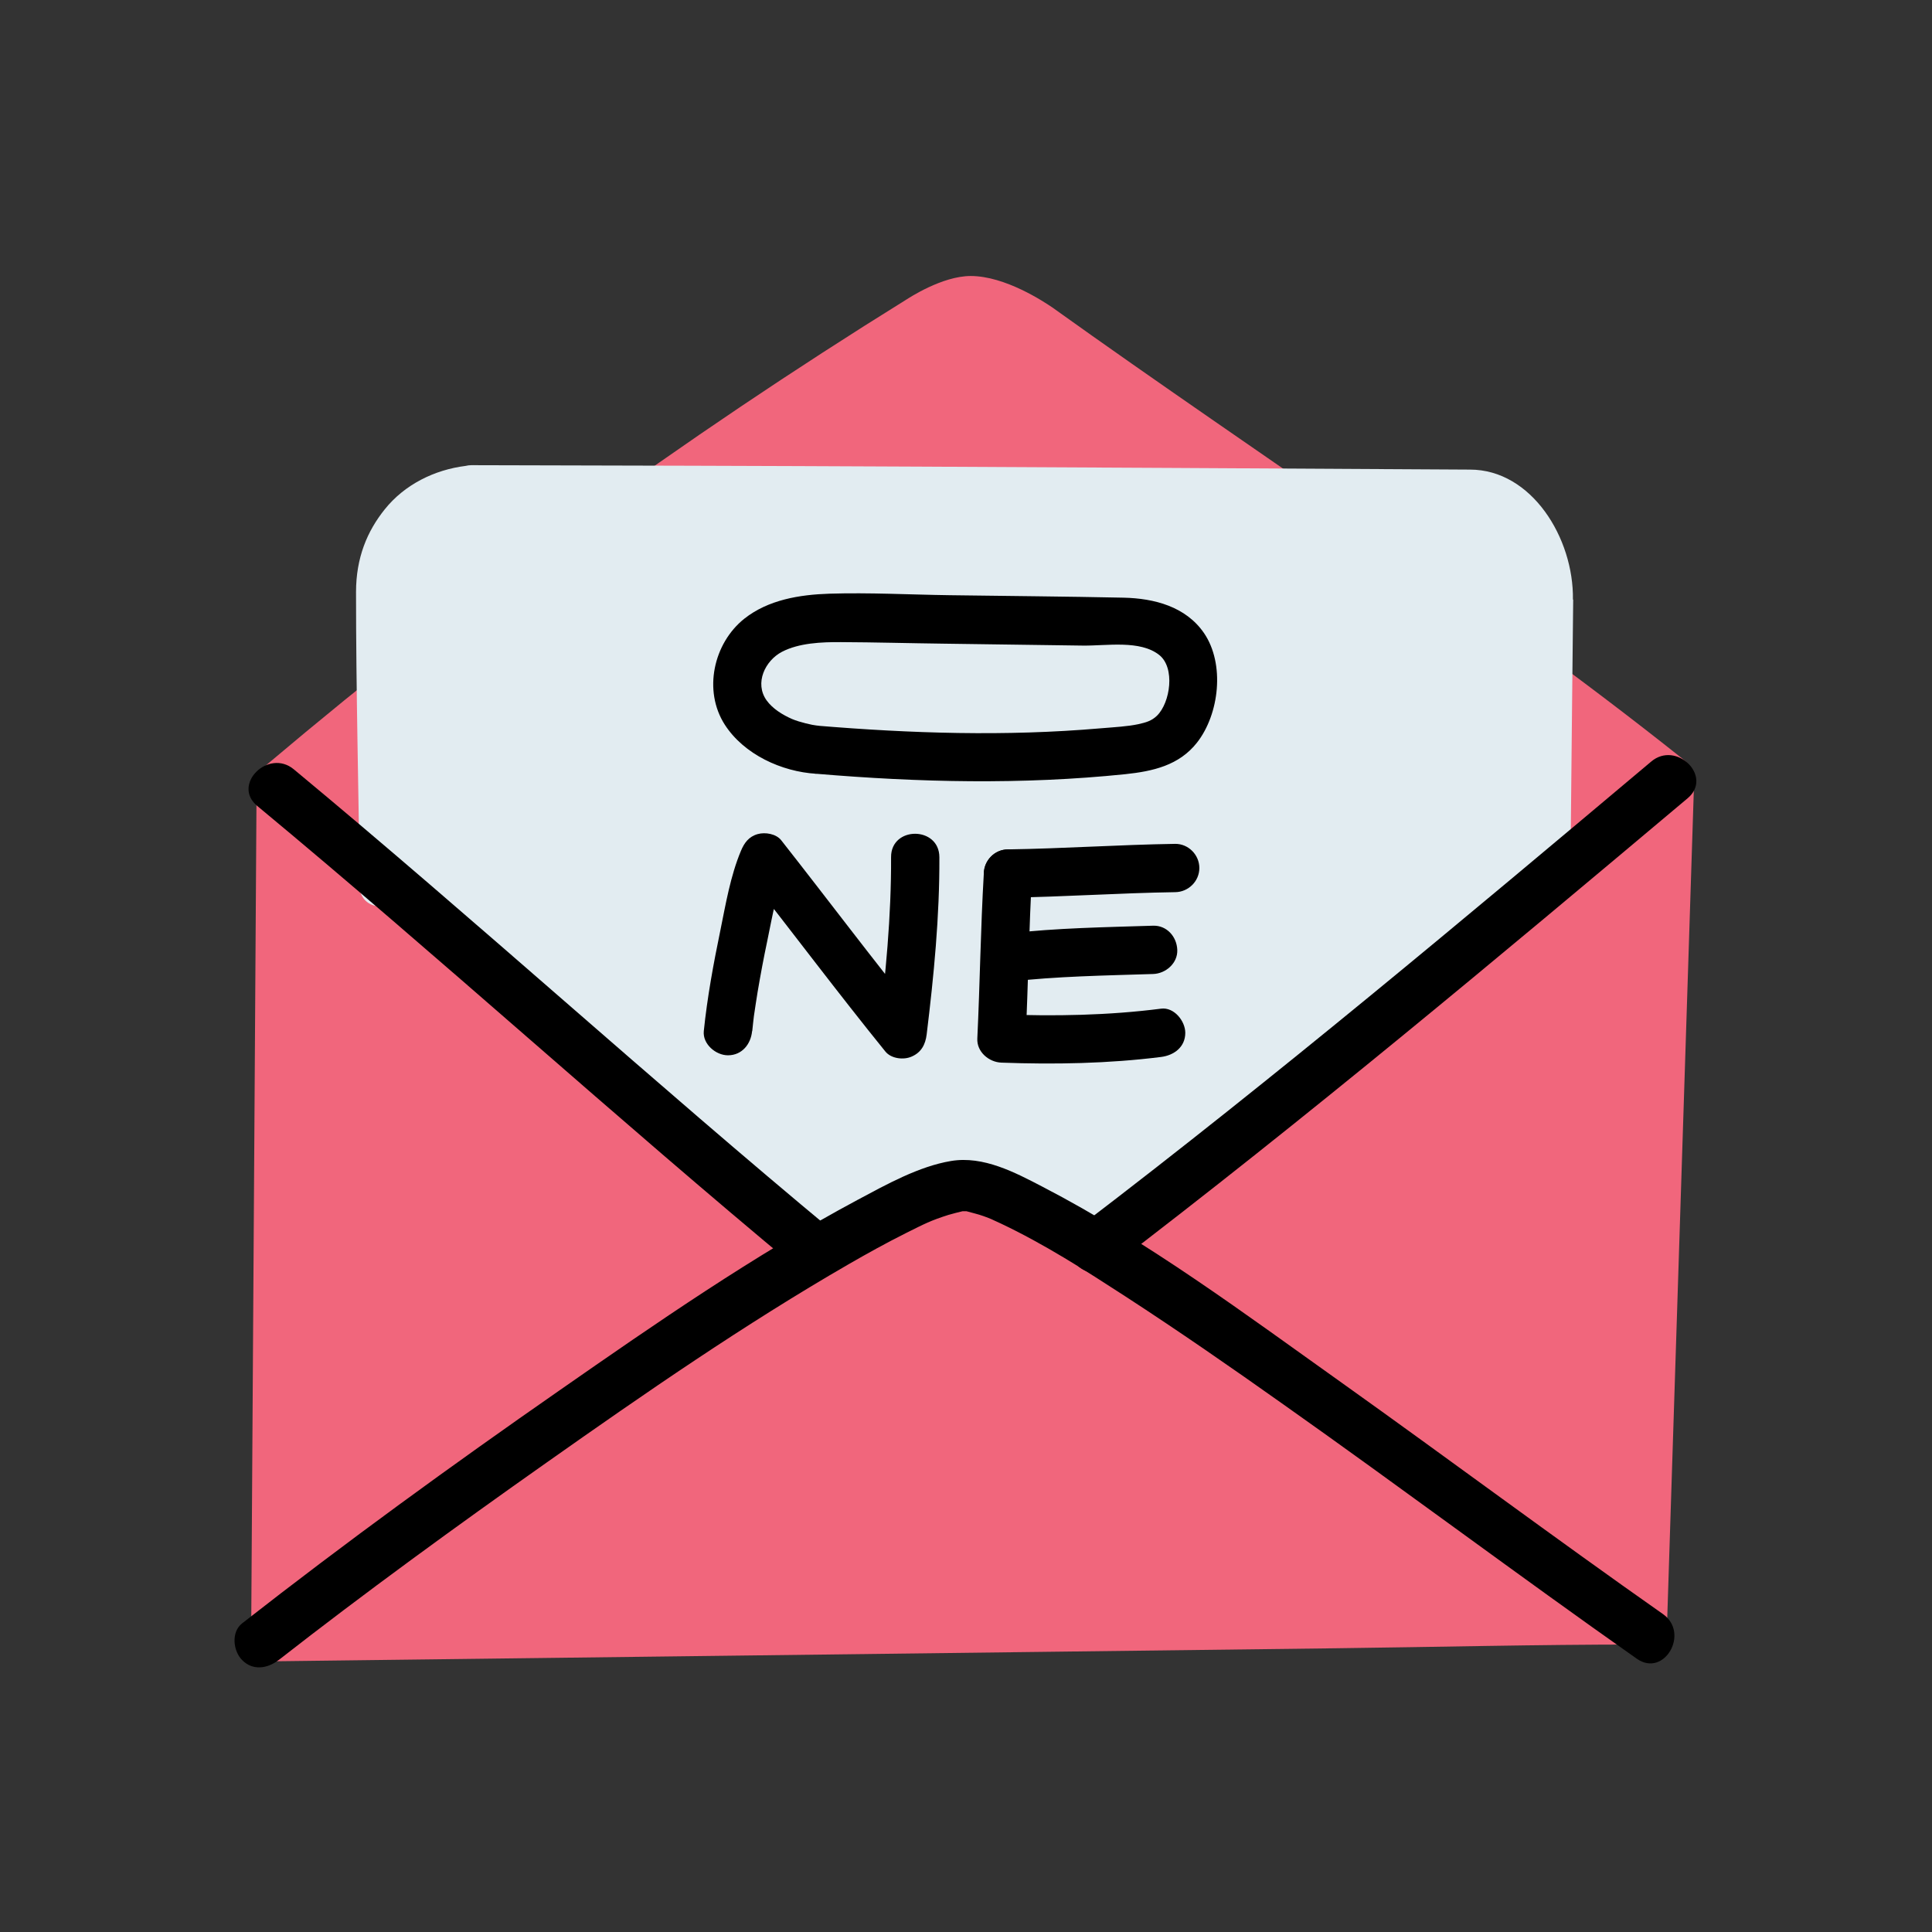
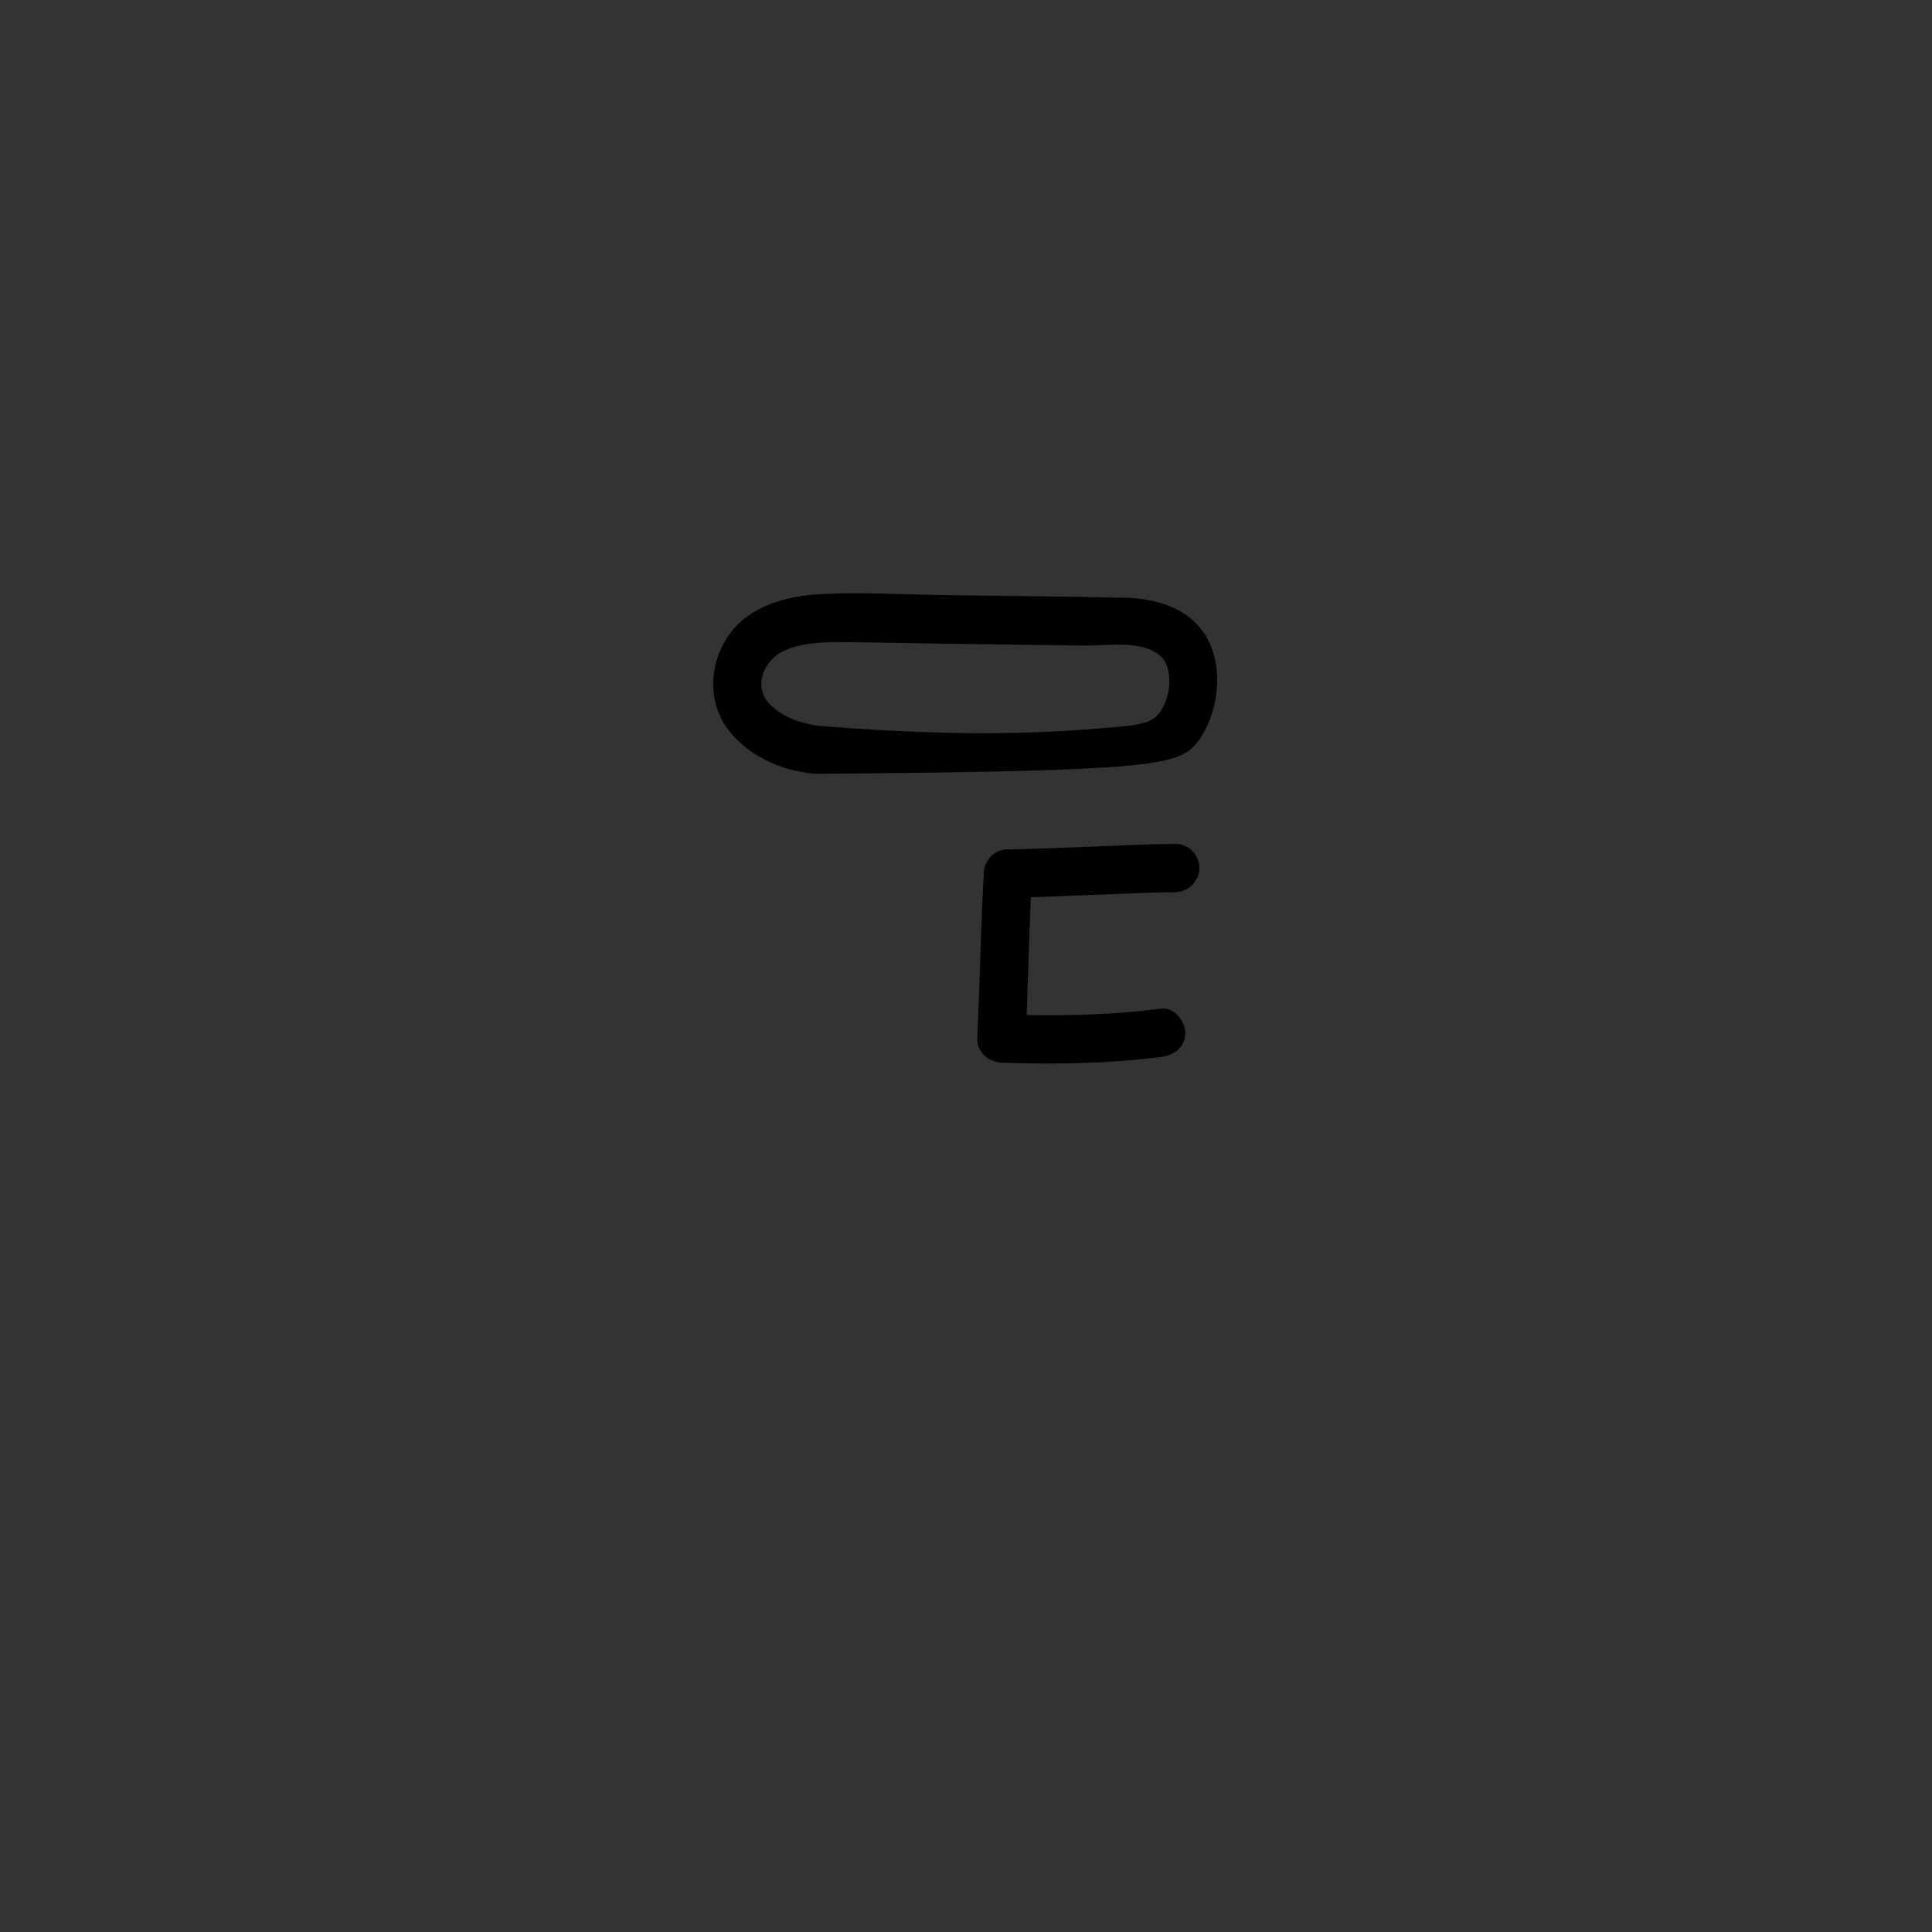
<svg xmlns="http://www.w3.org/2000/svg" fill="none" viewBox="0 0 64 64" height="64" width="64">
  <rect x="0" y="0" width="64" height="64" fill="#333333" stroke="none" />
  <g clip-path="url(#clip0_838_44368)">
    <path fill="#F1667C" d="M56.055 25.554C55.968 25.353 55.872 25.243 55.739 25.138C49.047 19.808 41.824 15.172 34.866 10.189C34.578 9.993 33.298 9.143 32.155 9.143C31.205 9.143 30.098 9.879 30.016 9.929C22.601 14.532 15.534 19.675 8.869 25.303C8.677 25.463 8.59 25.595 8.539 25.773C8.503 25.906 8.503 26.089 8.498 26.267C8.439 35.584 8.379 44.9 8.32 54.217C8.32 54.5 8.416 54.701 8.585 54.839C8.722 54.953 8.937 55.035 9.175 55.031C20.864 54.889 32.553 54.743 44.242 54.601C47.584 54.56 50.921 54.477 54.263 54.477C54.789 54.477 55.209 54.29 55.223 53.805C55.52 44.557 55.817 35.305 56.114 26.057C56.114 25.929 56.105 25.645 56.064 25.545L56.055 25.554Z" />
    <path fill="#E2ECF1" d="M52.105 19.863C52.137 17.828 50.738 15.556 48.695 15.556C48.16 15.556 31.392 15.451 22.894 15.428L15.707 15.41C15.684 15.41 15.662 15.406 15.639 15.41C15.63 15.41 15.62 15.41 15.611 15.41H15.607C15.543 15.41 15.483 15.419 15.428 15.433C14.395 15.561 13.403 16.05 12.745 16.873C12.165 17.595 11.794 18.473 11.794 19.616C11.794 22.866 11.877 26.116 11.918 29.367C11.922 29.755 12.192 29.97 12.489 30.02C17.23 33.783 26.939 41.435 27.063 41.454C27.319 41.815 30.322 39.497 31.73 39.543C33.147 39.589 36.507 41.737 36.768 41.536C41.925 37.563 52.174 29.454 52.018 29.189C52.046 26.126 52.114 19.913 52.114 19.863H52.105Z" />
    <path fill="black" d="M9.234 54.989C12.041 52.795 15.118 50.555 18.103 48.452C21.358 46.157 24.654 43.876 28.105 41.883C28.731 41.522 29.367 41.17 30.016 40.845C30.629 40.539 30.825 40.434 31.415 40.246C31.579 40.196 31.744 40.159 31.909 40.118C32.073 40.077 31.694 40.118 31.845 40.127C31.881 40.127 31.918 40.118 31.954 40.123C31.977 40.123 32.009 40.123 32.032 40.123C32.251 40.136 31.863 40.077 32.014 40.123C32.206 40.178 32.398 40.219 32.585 40.287C32.69 40.324 32.791 40.365 32.891 40.406C32.718 40.333 33.106 40.507 33.161 40.534C34.597 41.215 35.945 42.079 37.271 42.939C39.045 44.091 40.786 45.298 42.514 46.523C46.441 49.298 50.29 52.182 54.222 54.948C55.127 55.583 55.986 54.098 55.086 53.467C51.506 50.953 48 48.338 44.439 45.8C41.248 43.529 38.034 41.129 34.546 39.318C33.623 38.838 32.576 38.281 31.506 38.459C30.437 38.637 29.367 39.236 28.407 39.748C24.969 41.59 21.733 43.83 18.537 46.056C14.967 48.539 11.442 51.099 8.018 53.778C7.653 54.066 7.721 54.687 8.018 54.989C8.375 55.355 8.869 55.273 9.23 54.989H9.234Z" />
-     <path fill="black" d="M36.713 42.043C43.273 37.042 49.595 31.748 55.908 26.441C56.754 25.727 55.534 24.52 54.697 25.229C48.498 30.441 42.29 35.652 35.849 40.566C35.479 40.85 35.291 41.302 35.543 41.741C35.748 42.107 36.347 42.331 36.718 42.047L36.713 42.043Z" />
    <path fill="black" d="M8.521 26.697C14.578 31.721 20.398 37.033 26.455 42.057C27.296 42.756 28.517 41.549 27.666 40.845C21.609 35.821 15.79 30.509 9.733 25.485C8.891 24.786 7.671 25.993 8.521 26.697Z" />
  </g>
  <g clip-path="url(#clip1_838_44368)">
-     <path fill="black" d="M24.919 34.158C24.928 34.057 24.942 33.956 24.951 33.856C24.96 33.792 24.969 33.723 24.974 33.659C24.965 33.737 24.96 33.746 24.974 33.659C25.015 33.394 25.051 33.129 25.097 32.859C25.193 32.292 25.298 31.73 25.417 31.168C25.591 30.322 25.746 29.417 26.085 28.617L24.745 28.969C26.281 30.921 27.767 32.905 29.33 34.834C29.527 35.076 29.943 35.118 30.203 34.999C30.519 34.862 30.656 34.601 30.697 34.267C30.935 32.32 31.127 30.354 31.118 28.393C31.113 27.364 29.513 27.36 29.518 28.393C29.527 30.359 29.335 32.32 29.097 34.267L30.464 33.7C28.901 31.771 27.415 29.787 25.879 27.835C25.71 27.62 25.349 27.561 25.102 27.63C24.805 27.712 24.654 27.922 24.544 28.187C24.197 29.015 24.041 29.947 23.863 30.82C23.634 31.927 23.429 33.038 23.314 34.158C23.273 34.587 23.712 34.958 24.114 34.958C24.581 34.958 24.873 34.587 24.914 34.158H24.919Z" />
    <path fill="black" d="M32.59 28.938C32.484 30.757 32.462 32.581 32.375 34.401C32.352 34.844 32.759 35.187 33.175 35.201C34.93 35.265 36.718 35.233 38.464 35.013C38.894 34.958 39.264 34.684 39.264 34.213C39.264 33.825 38.894 33.358 38.464 33.413C36.718 33.637 34.935 33.669 33.175 33.601L33.975 34.401C34.062 32.581 34.084 30.757 34.19 28.938C34.212 28.508 33.806 28.138 33.39 28.138C32.937 28.138 32.612 28.503 32.59 28.938Z" />
-     <path fill="black" d="M33.426 32.521C35.003 32.339 36.613 32.316 38.199 32.265C38.615 32.252 39.017 31.909 38.999 31.465C38.981 31.022 38.647 30.652 38.199 30.665C36.613 30.716 35.003 30.739 33.426 30.921C33.01 30.967 32.603 31.255 32.626 31.721C32.645 32.115 32.983 32.572 33.426 32.521Z" />
    <path fill="black" d="M33.39 29.737C35.237 29.71 37.083 29.582 38.93 29.554C39.365 29.55 39.73 29.193 39.73 28.754C39.73 28.315 39.365 27.95 38.93 27.954C37.083 27.982 35.237 28.11 33.39 28.137C32.955 28.142 32.59 28.498 32.59 28.937C32.59 29.376 32.955 29.746 33.39 29.737Z" />
-     <path fill="black" d="M27.04 25.632C30.459 25.92 33.861 25.998 37.275 25.646C38.185 25.55 39.058 25.358 39.653 24.599C40.393 23.653 40.581 21.994 39.886 20.974C39.282 20.092 38.235 19.822 37.225 19.799C35.305 19.758 33.385 19.744 31.465 19.717C30.139 19.699 28.8 19.625 27.47 19.667C26.487 19.699 25.449 19.868 24.658 20.494C23.634 21.308 23.287 22.88 24.009 24.005C24.645 24.992 25.892 25.564 27.04 25.632C28.069 25.696 28.064 24.096 27.04 24.032C26.93 24.023 26.491 23.927 26.235 23.817C25.924 23.68 25.595 23.479 25.394 23.2C24.987 22.629 25.344 21.884 25.906 21.591C26.468 21.299 27.209 21.267 27.858 21.271C28.987 21.276 30.116 21.308 31.246 21.322C32.791 21.344 34.331 21.363 35.877 21.386C36.663 21.395 37.764 21.194 38.4 21.696C38.935 22.117 38.77 23.273 38.327 23.708C38.148 23.881 37.966 23.932 37.7 23.991C37.358 24.064 36.937 24.087 36.439 24.128C33.303 24.398 30.18 24.297 27.049 24.037C26.02 23.95 26.03 25.55 27.049 25.637L27.04 25.632Z" />
+     <path fill="black" d="M27.04 25.632C38.185 25.55 39.058 25.358 39.653 24.599C40.393 23.653 40.581 21.994 39.886 20.974C39.282 20.092 38.235 19.822 37.225 19.799C35.305 19.758 33.385 19.744 31.465 19.717C30.139 19.699 28.8 19.625 27.47 19.667C26.487 19.699 25.449 19.868 24.658 20.494C23.634 21.308 23.287 22.88 24.009 24.005C24.645 24.992 25.892 25.564 27.04 25.632C28.069 25.696 28.064 24.096 27.04 24.032C26.93 24.023 26.491 23.927 26.235 23.817C25.924 23.68 25.595 23.479 25.394 23.2C24.987 22.629 25.344 21.884 25.906 21.591C26.468 21.299 27.209 21.267 27.858 21.271C28.987 21.276 30.116 21.308 31.246 21.322C32.791 21.344 34.331 21.363 35.877 21.386C36.663 21.395 37.764 21.194 38.4 21.696C38.935 22.117 38.77 23.273 38.327 23.708C38.148 23.881 37.966 23.932 37.7 23.991C37.358 24.064 36.937 24.087 36.439 24.128C33.303 24.398 30.18 24.297 27.049 24.037C26.02 23.95 26.03 25.55 27.049 25.637L27.04 25.632Z" />
  </g>
  <defs>
    <clipPath id="clip0_838_44368">
-       <rect transform="translate(7.771 9.143)" fill="white" height="46.094" width="48.425" />
-     </clipPath>
+       </clipPath>
    <clipPath id="clip1_838_44368">
      <rect transform="translate(23.314 19.657)" fill="white" height="15.575" width="17.006" />
    </clipPath>
  </defs>
</svg>